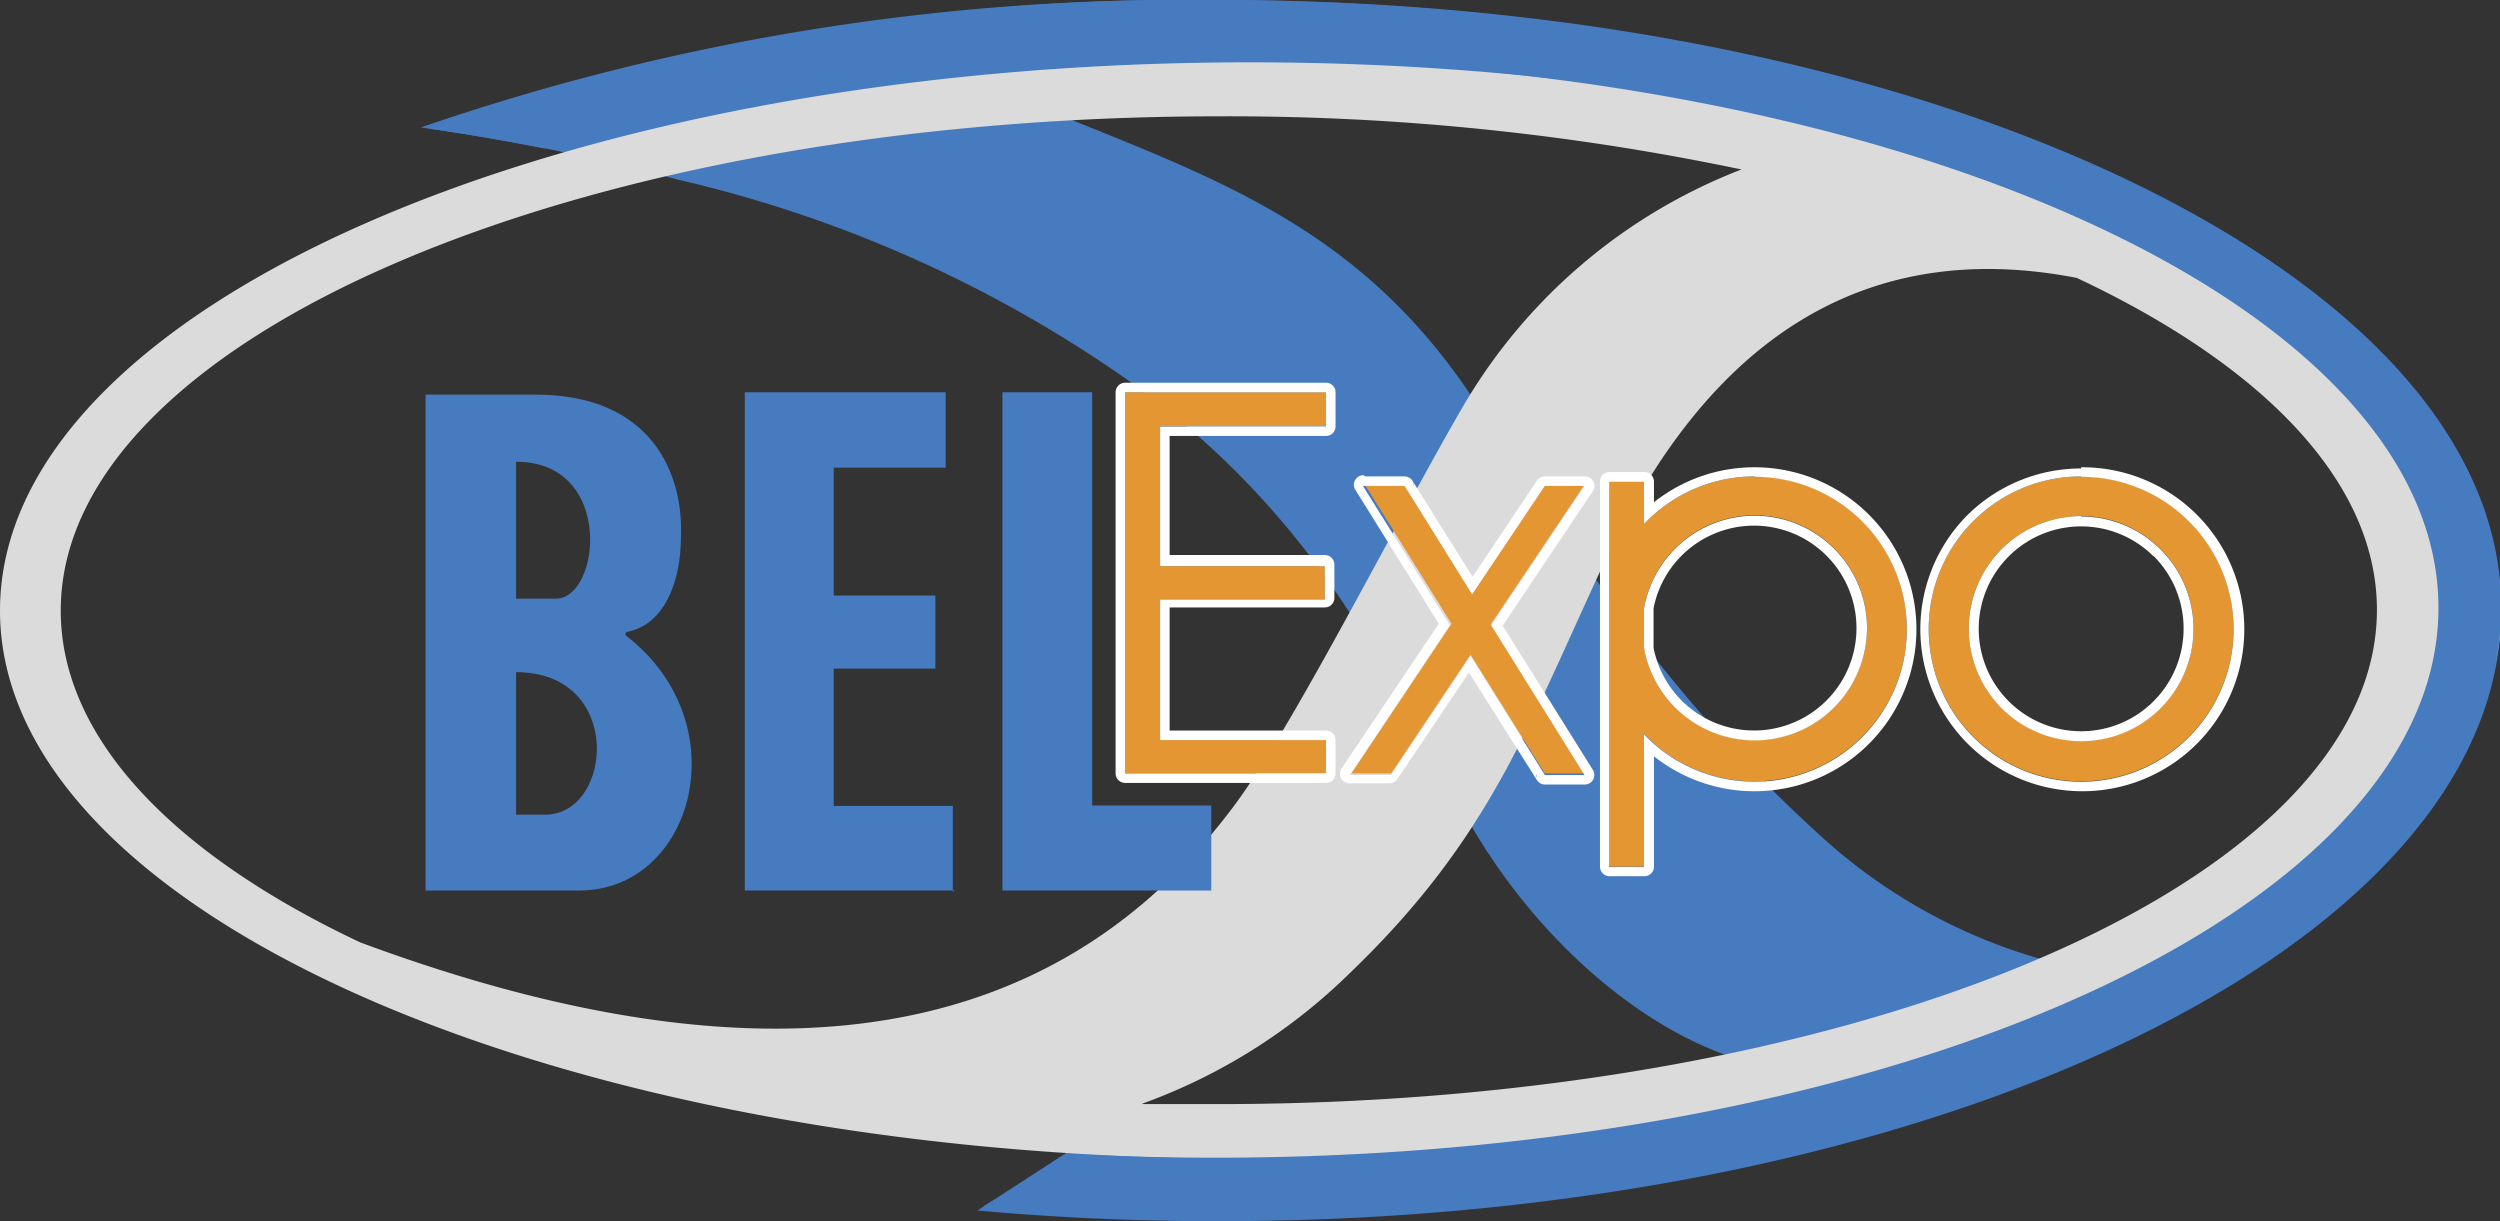
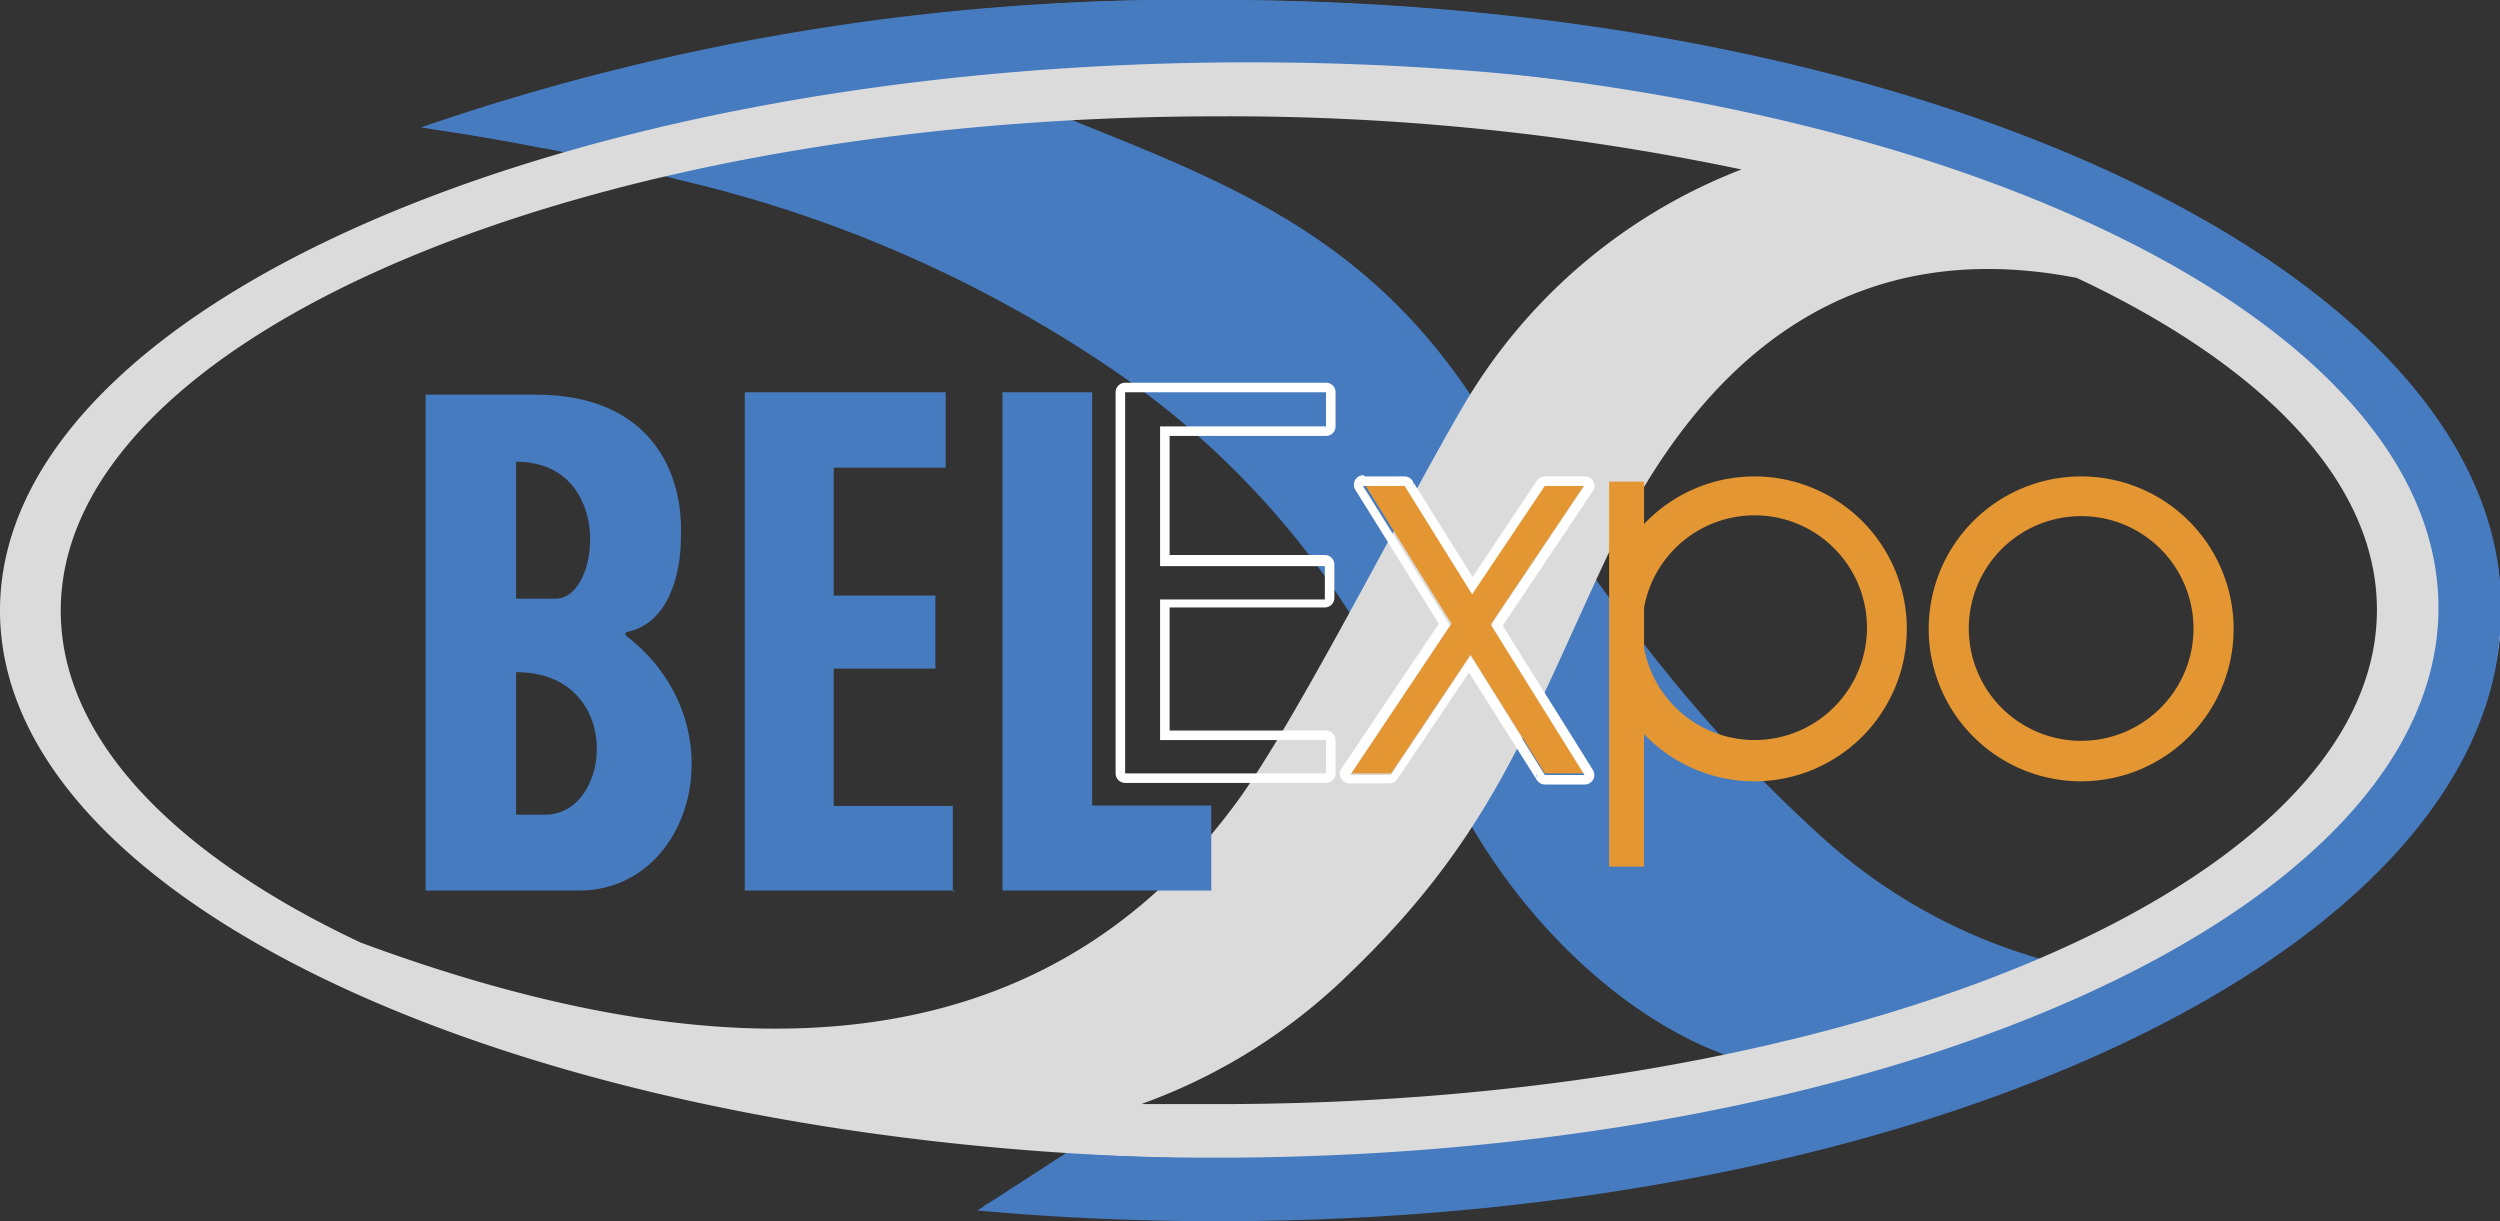
<svg xmlns="http://www.w3.org/2000/svg" viewBox="0 0 62.97 30.76">
  <rect x="0" y="0" width="62.97" height="30.76" fill="#333333" stroke="none" />
  <defs>
    <style>
      .cls-1, .cls-3 {
        fill: #467bc0;
      }

      .cls-1, .cls-2, .cls-5, .cls-6 {
        fill-rule: evenodd;
      }

      .cls-2 {
        fill: #dbdbdb;
      }

      .cls-4, .cls-6 {
        fill: #e39632;
      }

      .cls-5 {
        fill: #fff;
      }
    </style>
  </defs>
  <title>belexpo</title>
  <g id="Layer_2" data-name="Layer 2">
    <g id="Layer_1-2" data-name="Layer 1">
      <g>
        <path class="cls-1" d="M30.69,0C48.52,0,63,6.89,63,15.38S48.52,30.76,30.69,30.76c-2.07,0-4.1-.09-6.07-.27l4.15-2.69c1.11.76,4.58.77,7,.58s6.81-.7,7.86-1.75c-2.71-.91-5.61-3.6-7.22-7.07-.44-1-1.1-1.6-1.55-2.65a21.33,21.33,0,0,0-6.76-7.55,32.44,32.44,0,0,0-11-4.83,51.67,51.67,0,0,0-6.29-1.29A57.94,57.94,0,0,1,30.69,0ZM26.94,3c4.13,1.66,7.62,3,10.37,7.36,2.59,3.86,4.75,7.24,8.5,10.65a13.86,13.86,0,0,0,6.31,3.33l7.72-3.56,2-5s-1.61-4.56-1.77-4.95a46.57,46.57,0,0,0-3.81-3.38l-7.68-3s-7.66-1.27-8-1.48-7.68-.82-7.68-.82H27.48L26,2.67l.92.36Z" />
        <path class="cls-2" d="M31.48,1.57C48.87,1.57,63,7.75,63,15.38S48.87,29.19,31.48,29.19,0,23,0,15.38,14.1,1.57,31.48,1.57Zm12.38,2.7a13.94,13.94,0,0,0-7.07,6.07c-1.6,2.76-4.15,7.83-5.65,9.88-4.36,5.92-11.48,7.44-22.06,3.52-4.69-2.21-7.55-5.14-7.55-8.36,0-6.87,13.06-12.45,29.17-12.45A62.85,62.85,0,0,1,43.87,4.27ZM28.77,27.8A14.48,14.48,0,0,0,34,24.51c3.58-3.44,4.48-6.23,6.5-10.54C43.18,8.34,47.16,6,52.31,7c4.7,2.21,7.56,5.14,7.56,8.36,0,6.87-13.06,12.45-29.17,12.45l-1.92,0Z" />
        <path class="cls-3" d="M30.49,22.43H25.25V9.88h2.26V20.29h3v2.14Zm-19.77,0V9.94h2.77c2.93,0,3.74,2,3.66,3.62,0,.91-.32,2.16-1.37,2.36,0,0-.06.06,0,.1,2.85,2.21,1.69,6.41-1.19,6.41ZM13,16.93v3.59h.73c1.71,0,2-3.59-.73-3.59Zm0-5.3v3.45h1c1.13,0,1.48-3.45-1-3.45ZM24.06,22.43h-5.3V9.88h5.06v1.9H21V15h2.56v1.84H21v3.46h3v2.16Z" />
-         <polygon class="cls-4" points="33.4 10.73 33.4 9.88 28.34 9.88 28.34 19.48 33.4 19.48 33.4 18.64 29.22 18.64 29.22 15.1 33.37 15.1 33.37 14.26 29.22 14.26 29.22 10.73 33.4 10.73 33.4 10.73" />
        <path class="cls-5" d="M33.4,10.74V9.88H28.34v9.6H33.4v-.84H29.22V15.1h4.15v-.84H29.22V10.74Zm.24-.85v.85a.24.24,0,0,1-.24.24H29.46v3h3.91a.24.24,0,0,1,.24.24v.84a.24.24,0,0,1-.24.24H29.46V18.4H33.4a.24.24,0,0,1,.24.24v.84a.24.24,0,0,1-.24.24H28.34a.24.24,0,0,1-.24-.24V9.88a.24.24,0,0,1,.24-.24H33.4a.24.24,0,0,1,.24.24Z" />
        <path class="cls-6" d="M52.42,12a3.84,3.84,0,1,1-3.84,3.84A3.84,3.84,0,0,1,52.42,12Zm0,1a2.83,2.83,0,1,1-2.83,2.83A2.83,2.83,0,0,1,52.42,13Z" />
-         <path class="cls-5" d="M52.42,11.77A4.08,4.08,0,1,1,49.53,13a4.07,4.07,0,0,1,2.89-1.2Zm0,.24a3.84,3.84,0,1,1-3.84,3.84A3.84,3.84,0,0,1,52.42,12Zm0,1a2.83,2.83,0,1,1-2.83,2.83A2.83,2.83,0,0,1,52.42,13Zm1.82,1A2.58,2.58,0,1,0,55,15.85,2.57,2.57,0,0,0,54.24,14Z" />
        <path class="cls-6" d="M44.19,12a3.84,3.84,0,1,1-2.78,6.49v3.34h-.88V12.13h.88V13.2A3.83,3.83,0,0,1,44.19,12Zm-2.78,3.31v1a2.83,2.83,0,1,0,0-1Z" />
-         <path class="cls-5" d="M44.19,11.77a4.08,4.08,0,1,1-2.53,7.28v2.78a.24.24,0,0,1-.24.24h-.88a.24.24,0,0,1-.24-.24V12.13a.24.24,0,0,1,.24-.24h.88a.24.24,0,0,1,.24.24v.52a4.07,4.07,0,0,1,2.53-.88Zm0,.24a3.84,3.84,0,1,1-2.78,6.49v3.34h-.88V12.13h.88V13.2A3.83,3.83,0,0,1,44.19,12Zm-2.78,3.31v1a2.83,2.83,0,1,0,0-1Zm.24,0v1a2.58,2.58,0,1,0,0-1Z" />
        <polygon class="cls-6" points="34.38 12.21 35.38 12.21 37.08 14.94 38.91 12.21 39.91 12.21 37.56 15.71 39.91 19.48 38.91 19.48 37.04 16.49 35.04 19.48 34.04 19.48 36.56 15.71 34.38 12.21 34.38 12.21" />
        <path class="cls-5" d="M34.38,12h1a.24.24,0,0,1,.21.13l1.5,2.4,1.62-2.42a.24.24,0,0,1,.2-.11h1a.24.24,0,0,1,.19.4l-2.25,3.36,2.27,3.63a.24.24,0,0,1-.21.37h-1a.24.24,0,0,1-.21-.13L37,16.94l-1.8,2.68a.24.24,0,0,1-.2.11H34a.24.24,0,0,1-.19-.4l2.43-3.62-2.1-3.37a.24.24,0,0,1,.21-.37Zm0,.24h1l1.7,2.73,1.83-2.73h1l-2.35,3.51,2.35,3.77h-1l-1.87-3-2,3H34l2.52-3.77-2.19-3.51Zm1.21-.12a.24.24,0,0,1,0,.12M38.7,19.6a.24.24,0,0,1,0-.12" />
        <path class="cls-1" d="M30.48,0C48.42,0,63,6.86,63,15.31S48.42,30.62,30.48,30.62c-1.95,0-3.85-.08-5.71-.24a22.39,22.39,0,0,0,2.11-1.32q1.84.1,3.74.1c17,0,30.8-6.2,30.8-13.85S47.65,1.46,30.63,1.46A60.42,60.42,0,0,0,13.71,3.74q-1.51-.3-3.11-.53A59,59,0,0,1,30.48,0Z" />
      </g>
    </g>
  </g>
</svg>